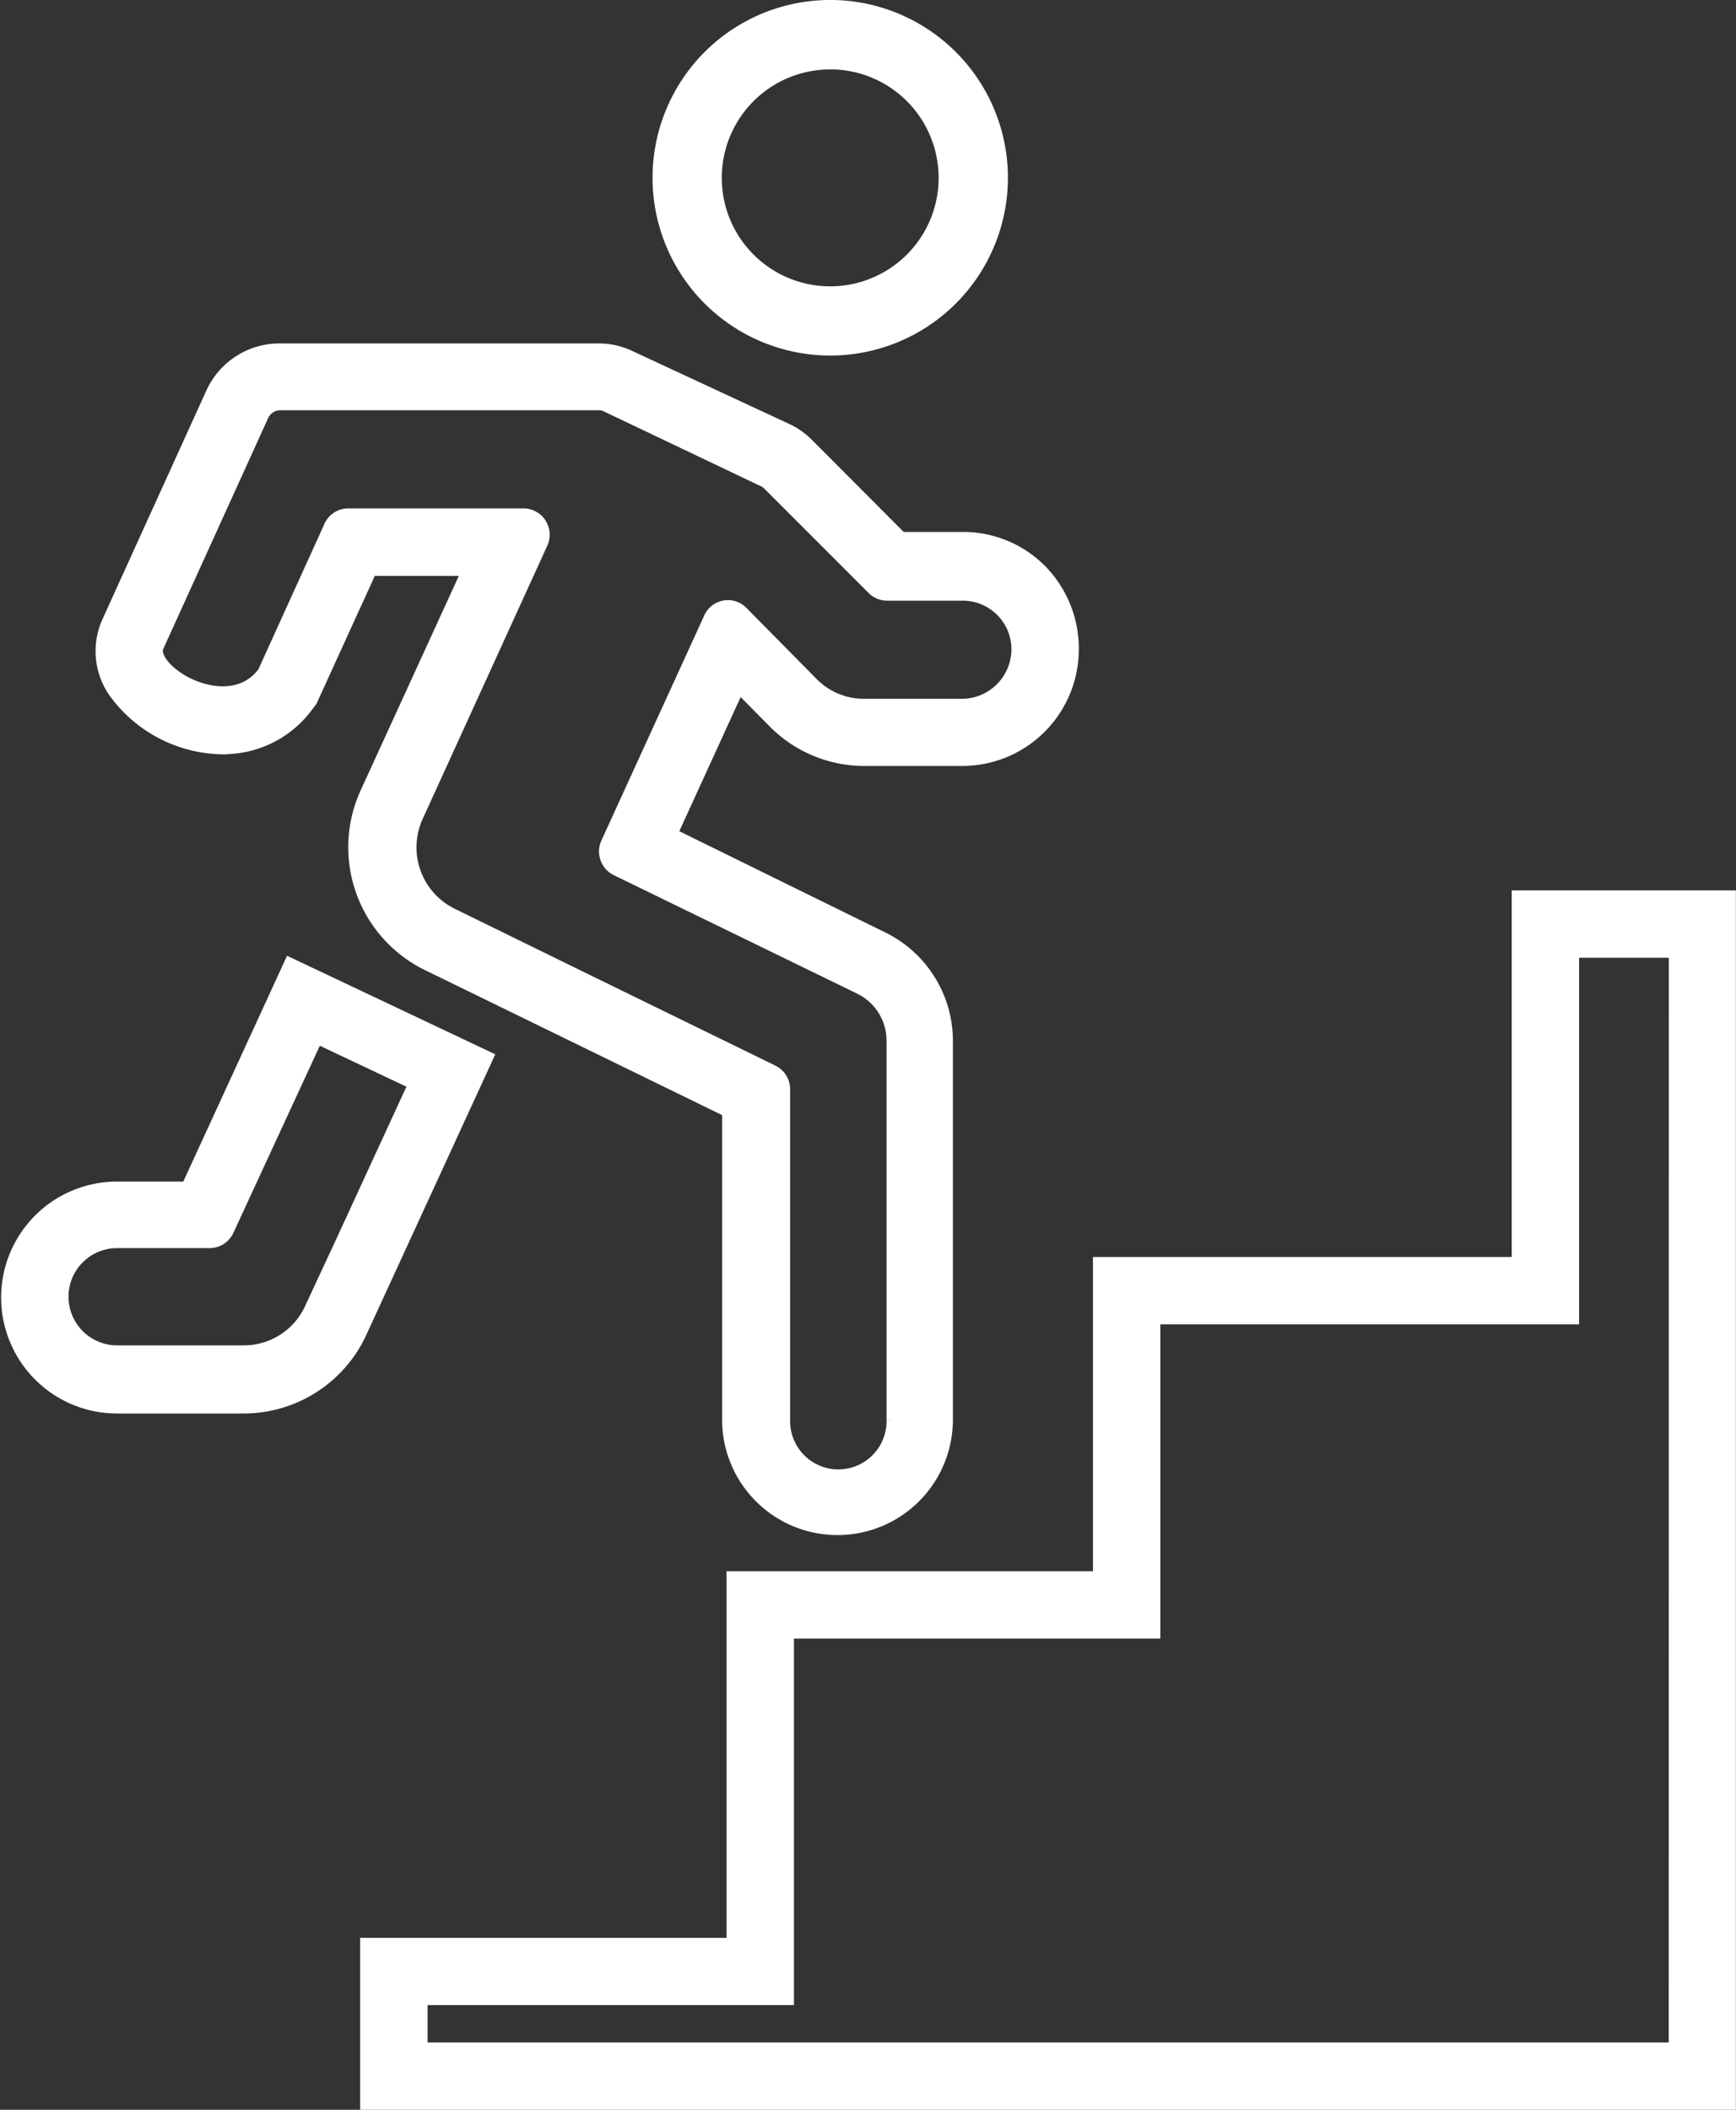
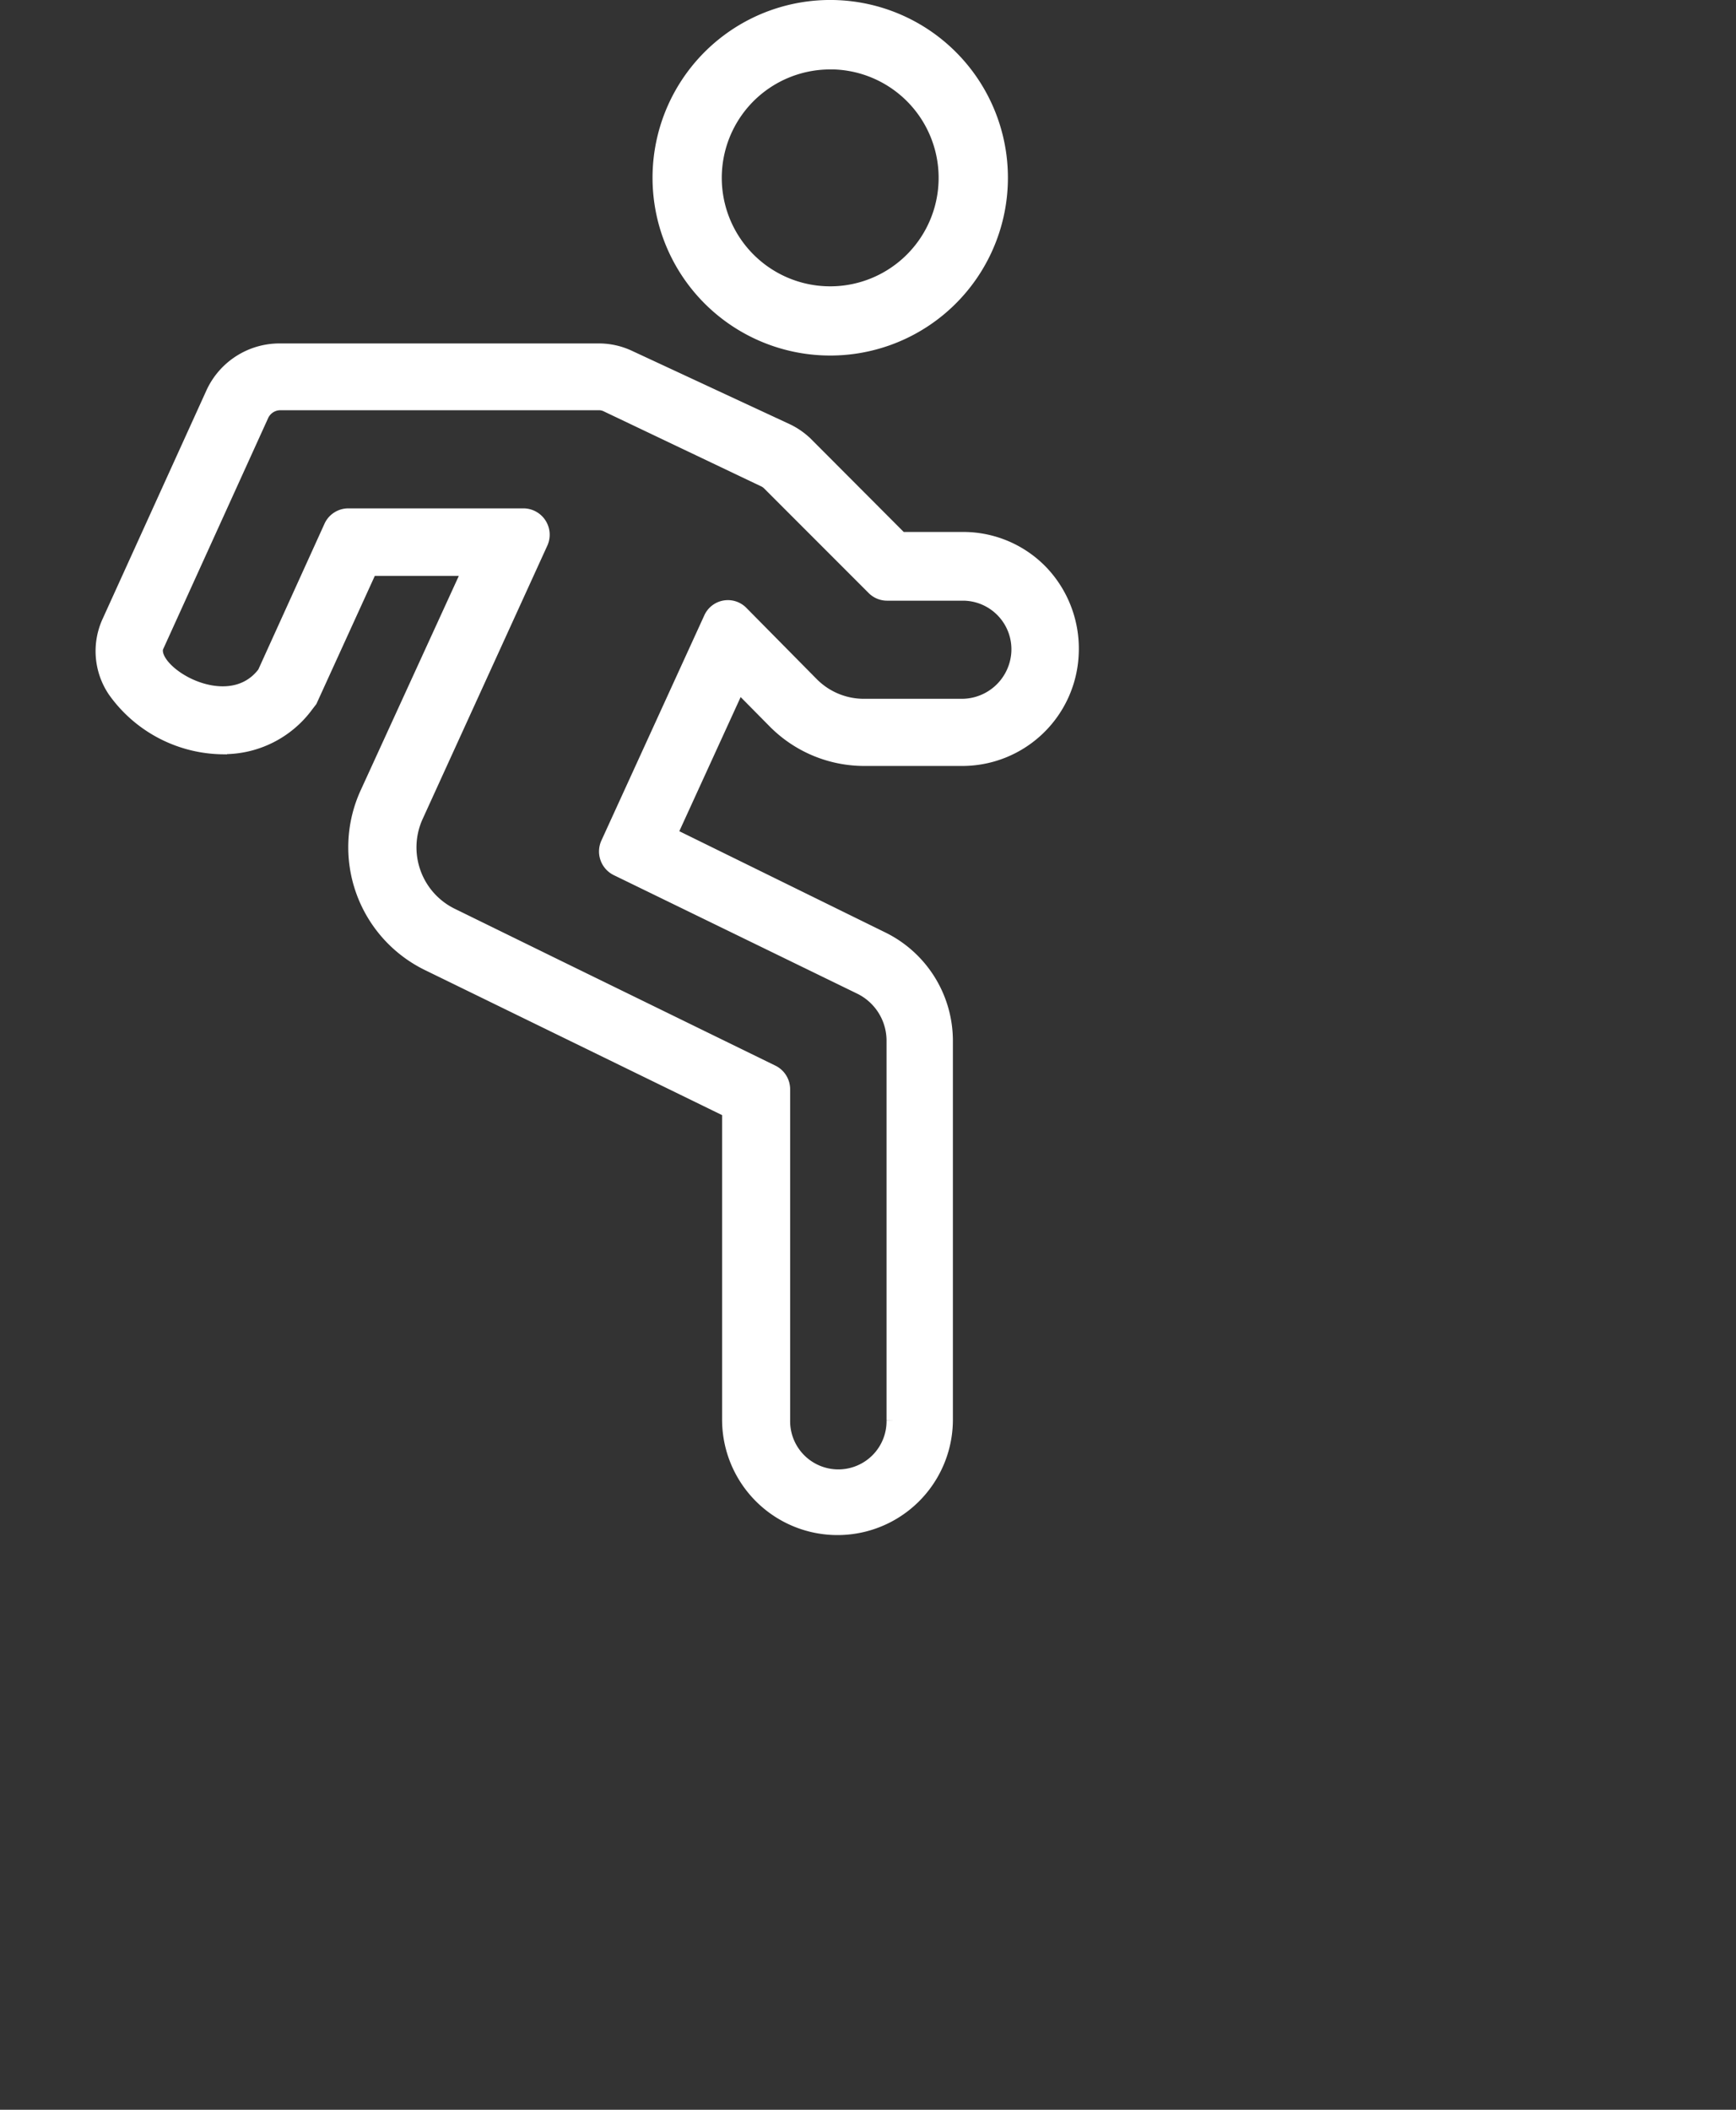
<svg xmlns="http://www.w3.org/2000/svg" width="92.864" height="112.8" viewBox="0 0 92.864 112.8">
  <rect x="0" y="0" width="92.864" height="112.8" fill="#333333" stroke="none" />
  <g id="noun-career-1393697" transform="translate(-159.655 -46.221)">
-     <path id="Path_19320" data-name="Path 19320" d="M185.62,265.043l-10.415-4.928-5.489,11.939h-3.8a5.8,5.8,0,0,0,0,11.6h6.787a6.824,6.824,0,0,0,6.182-3.965Zm-9.284,13.439a4,4,0,0,1-3.64,2.329H165.92a3,3,0,0,1,0-6h4.95a1,1,0,0,0,.906-.582l4.794-10.371,5.354,2.531-3.9,8.467Z" transform="translate(0 -162.26)" fill="#fff" stroke="#fff" stroke-width="0.8" />
    <path id="Path_19321" data-name="Path 19321" d="M312.713,64.83a9.105,9.105,0,1,0-6.435-2.663,9.107,9.107,0,0,0,6.435,2.663Zm0-15.3a6.2,6.2,0,1,1-4.387,1.817A6.206,6.206,0,0,1,312.713,49.533Z" transform="translate(-108.646)" fill="#fff" stroke="#fff" stroke-width="0.8" />
    <path id="Path_19322" data-name="Path 19322" d="M187.565,144.273a5.465,5.465,0,0,0,4.479-2.24l.19-.247,3.214-7.044h5.375L195.3,146.8a6.909,6.909,0,0,0,3.2,9.026l16.183,7.895v16.53a5.773,5.773,0,1,0,11.546,0V160a6.057,6.057,0,0,0-3.36-5.421l-11.4-5.6,3.684-8.052,1.949,1.971h0a6.72,6.72,0,0,0,4.782,2.005h5.23a5.835,5.835,0,0,0,5.846-5.6,5.9,5.9,0,0,0-1.59-4.311,5.769,5.769,0,0,0-4.177-1.8h-3.36l-5.051-5.062a3.786,3.786,0,0,0-1.053-.739l-8.433-3.919a3.771,3.771,0,0,0-1.6-.359h-17.09a3.9,3.9,0,0,0-3.527,2.24l-5.6,12.319h0a3.742,3.742,0,0,0,.337,3.595,7.169,7.169,0,0,0,5.745,3.013Zm-3.527-5.42,5.6-12.319h0a1.119,1.119,0,0,1,1-.65H207.7a.976.976,0,0,1,.426.1l8.4,4a.978.978,0,0,1,.279.19l5.6,5.6h0a.989.989,0,0,0,.694.292h4.077a3,3,0,0,1,2.979,3.169,3.058,3.058,0,0,1-3.069,2.878h-5.219a3.953,3.953,0,0,1-2.81-1.176l-3.763-3.808h0a.985.985,0,0,0-1.6.291l-5.5,12.028a1.009,1.009,0,0,0,.471,1.333l13.024,6.338a3.2,3.2,0,0,1,1.791,2.89v20.27a2.979,2.979,0,1,1-5.957,0V162.593a1.007,1.007,0,0,0-.56-.906l-11.691-5.712-5.488-2.688h0a4.056,4.056,0,0,1-1.881-5.32l.93-2.038,5.734-12.565h0a1.009,1.009,0,0,0-.907-1.433h-9.373a1,1,0,0,0-.907.583l-3.561,7.84c-1.971,2.62-6.417-.124-5.79-1.5Z" transform="translate(-16.001 -58.13)" fill="#fff" stroke="#fff" stroke-width="0.8" />
-     <path id="Path_19323" data-name="Path 19323" d="M298.15,245v19.6h-22.4v16.8h-19.6V301h-19.6v8.4h72.792V245Zm8.4,61.595H239.355v-2.8h19.6V284.2h19.6V267.4h22.4V247.8h5.6Z" transform="translate(-57.229 -150.773)" fill="#fff" stroke="#fff" stroke-width="0.8" />
  </g>
</svg>